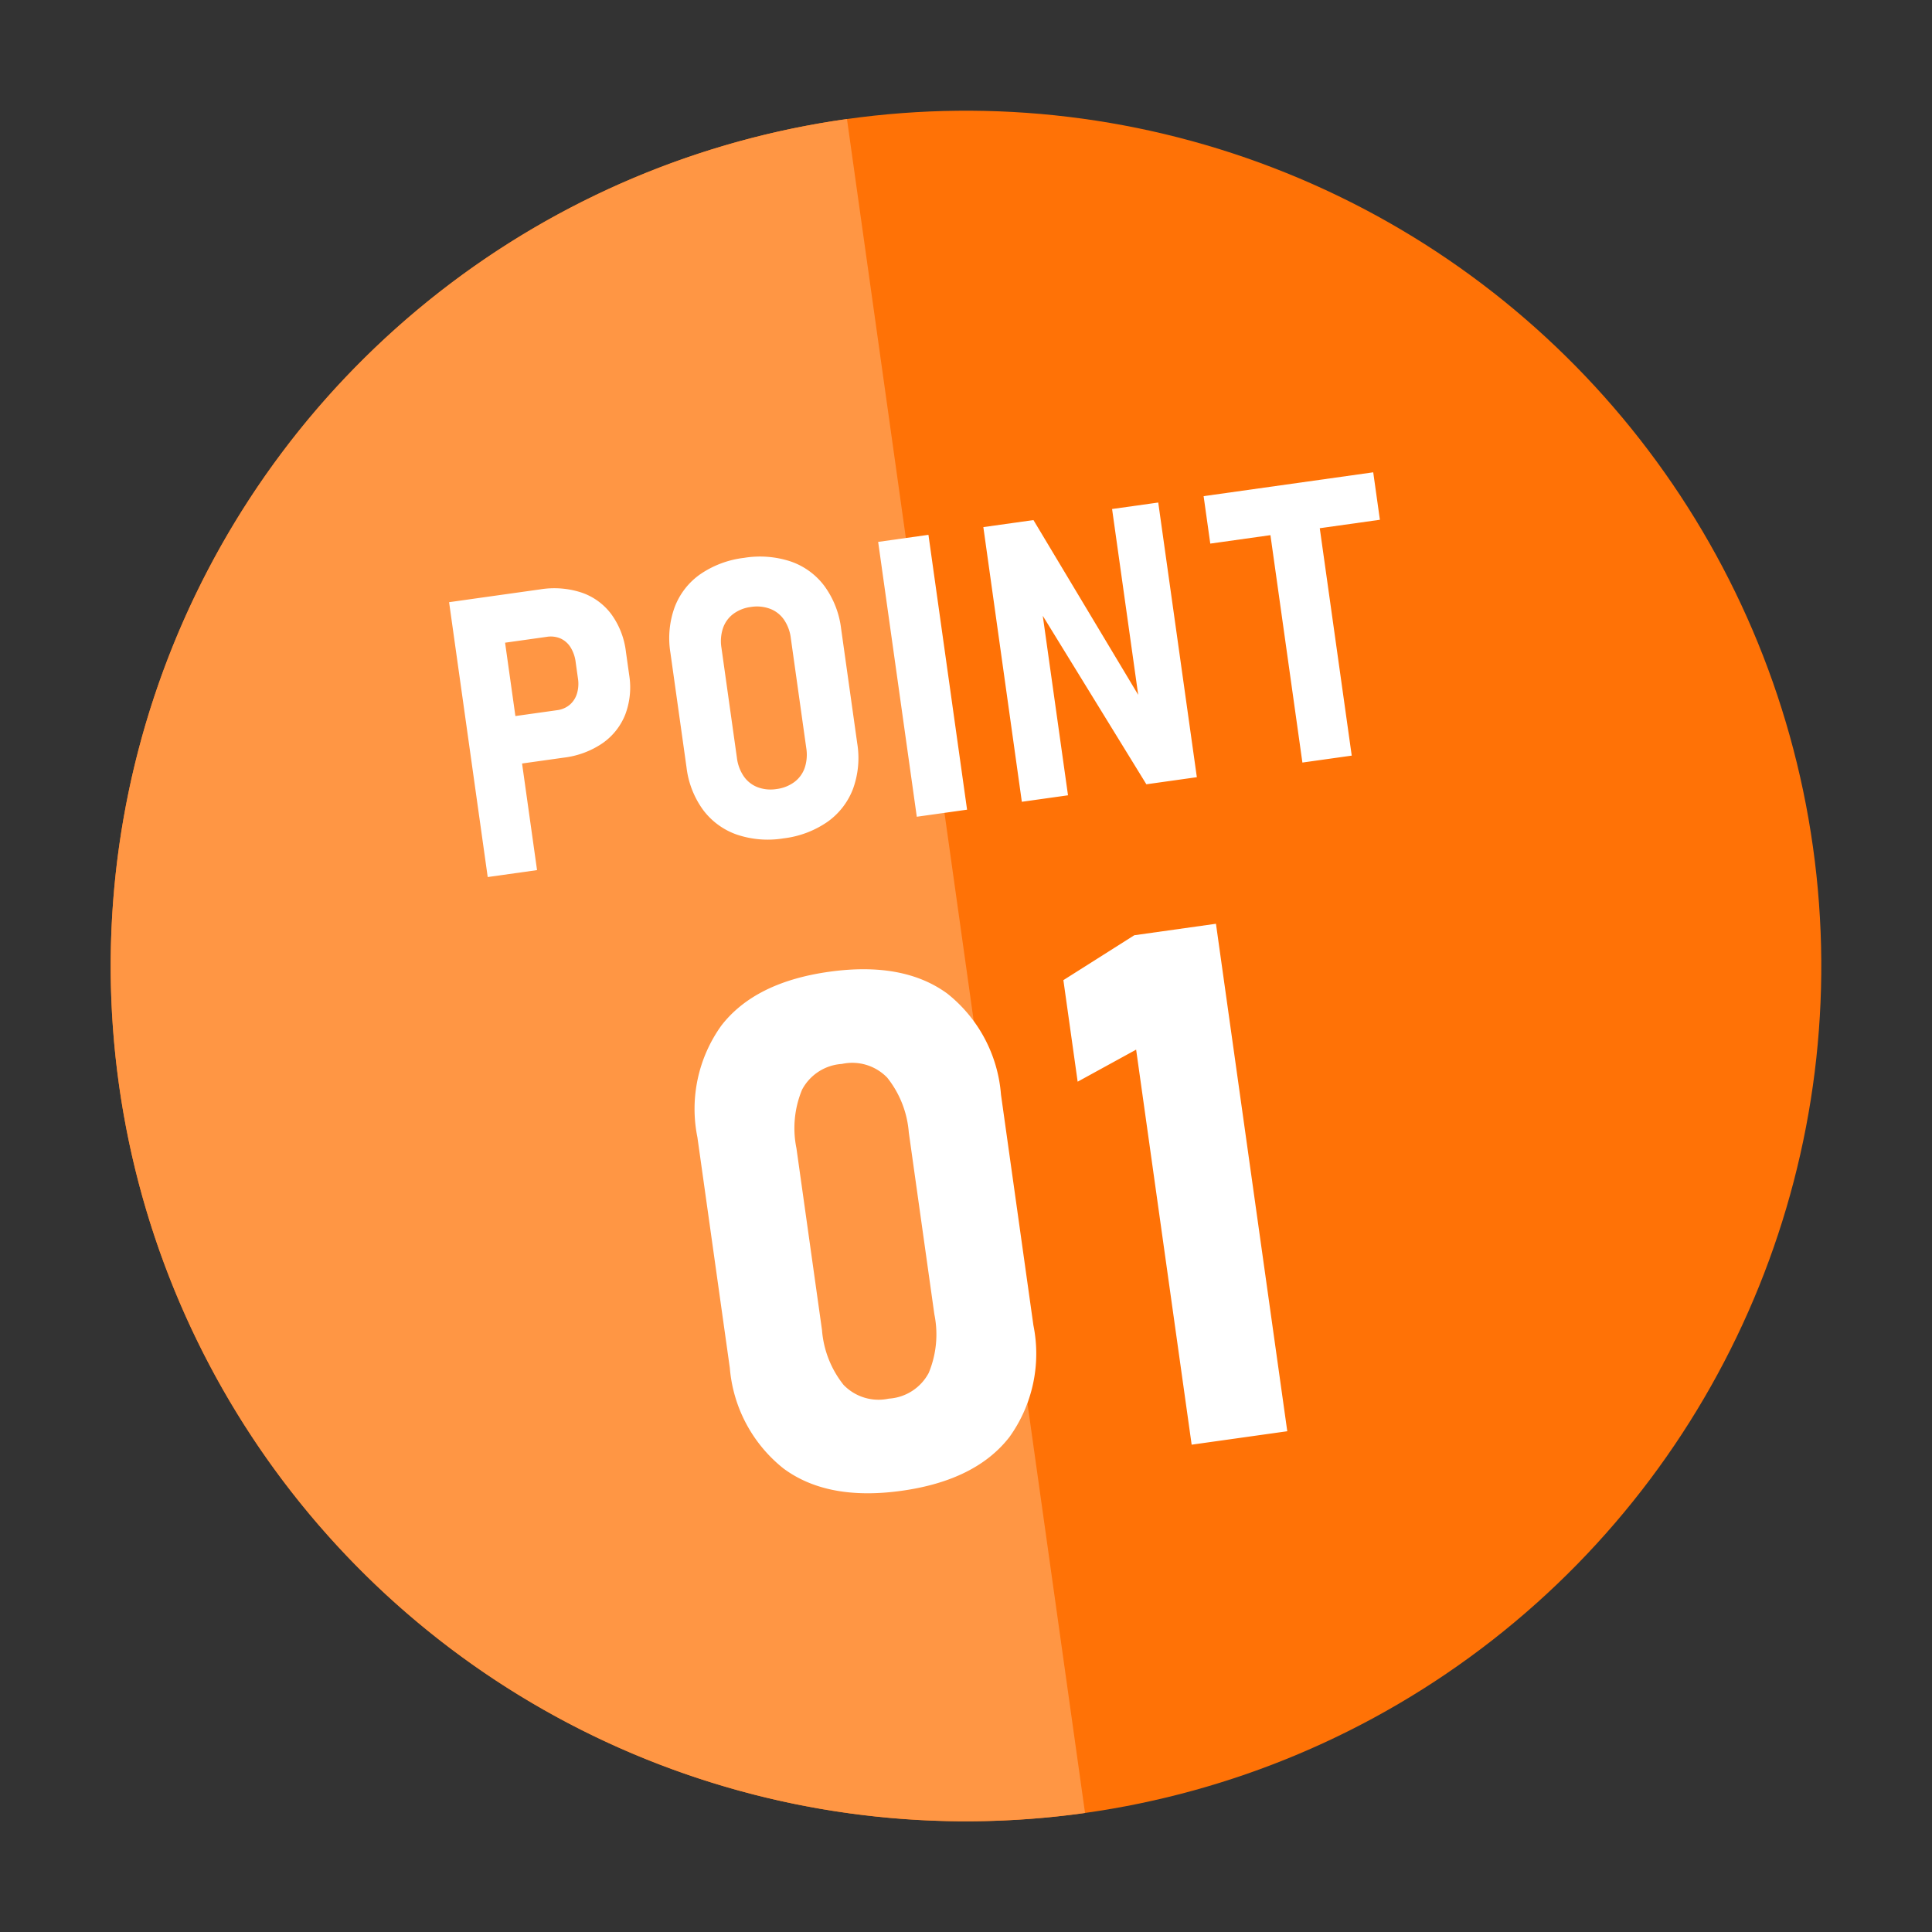
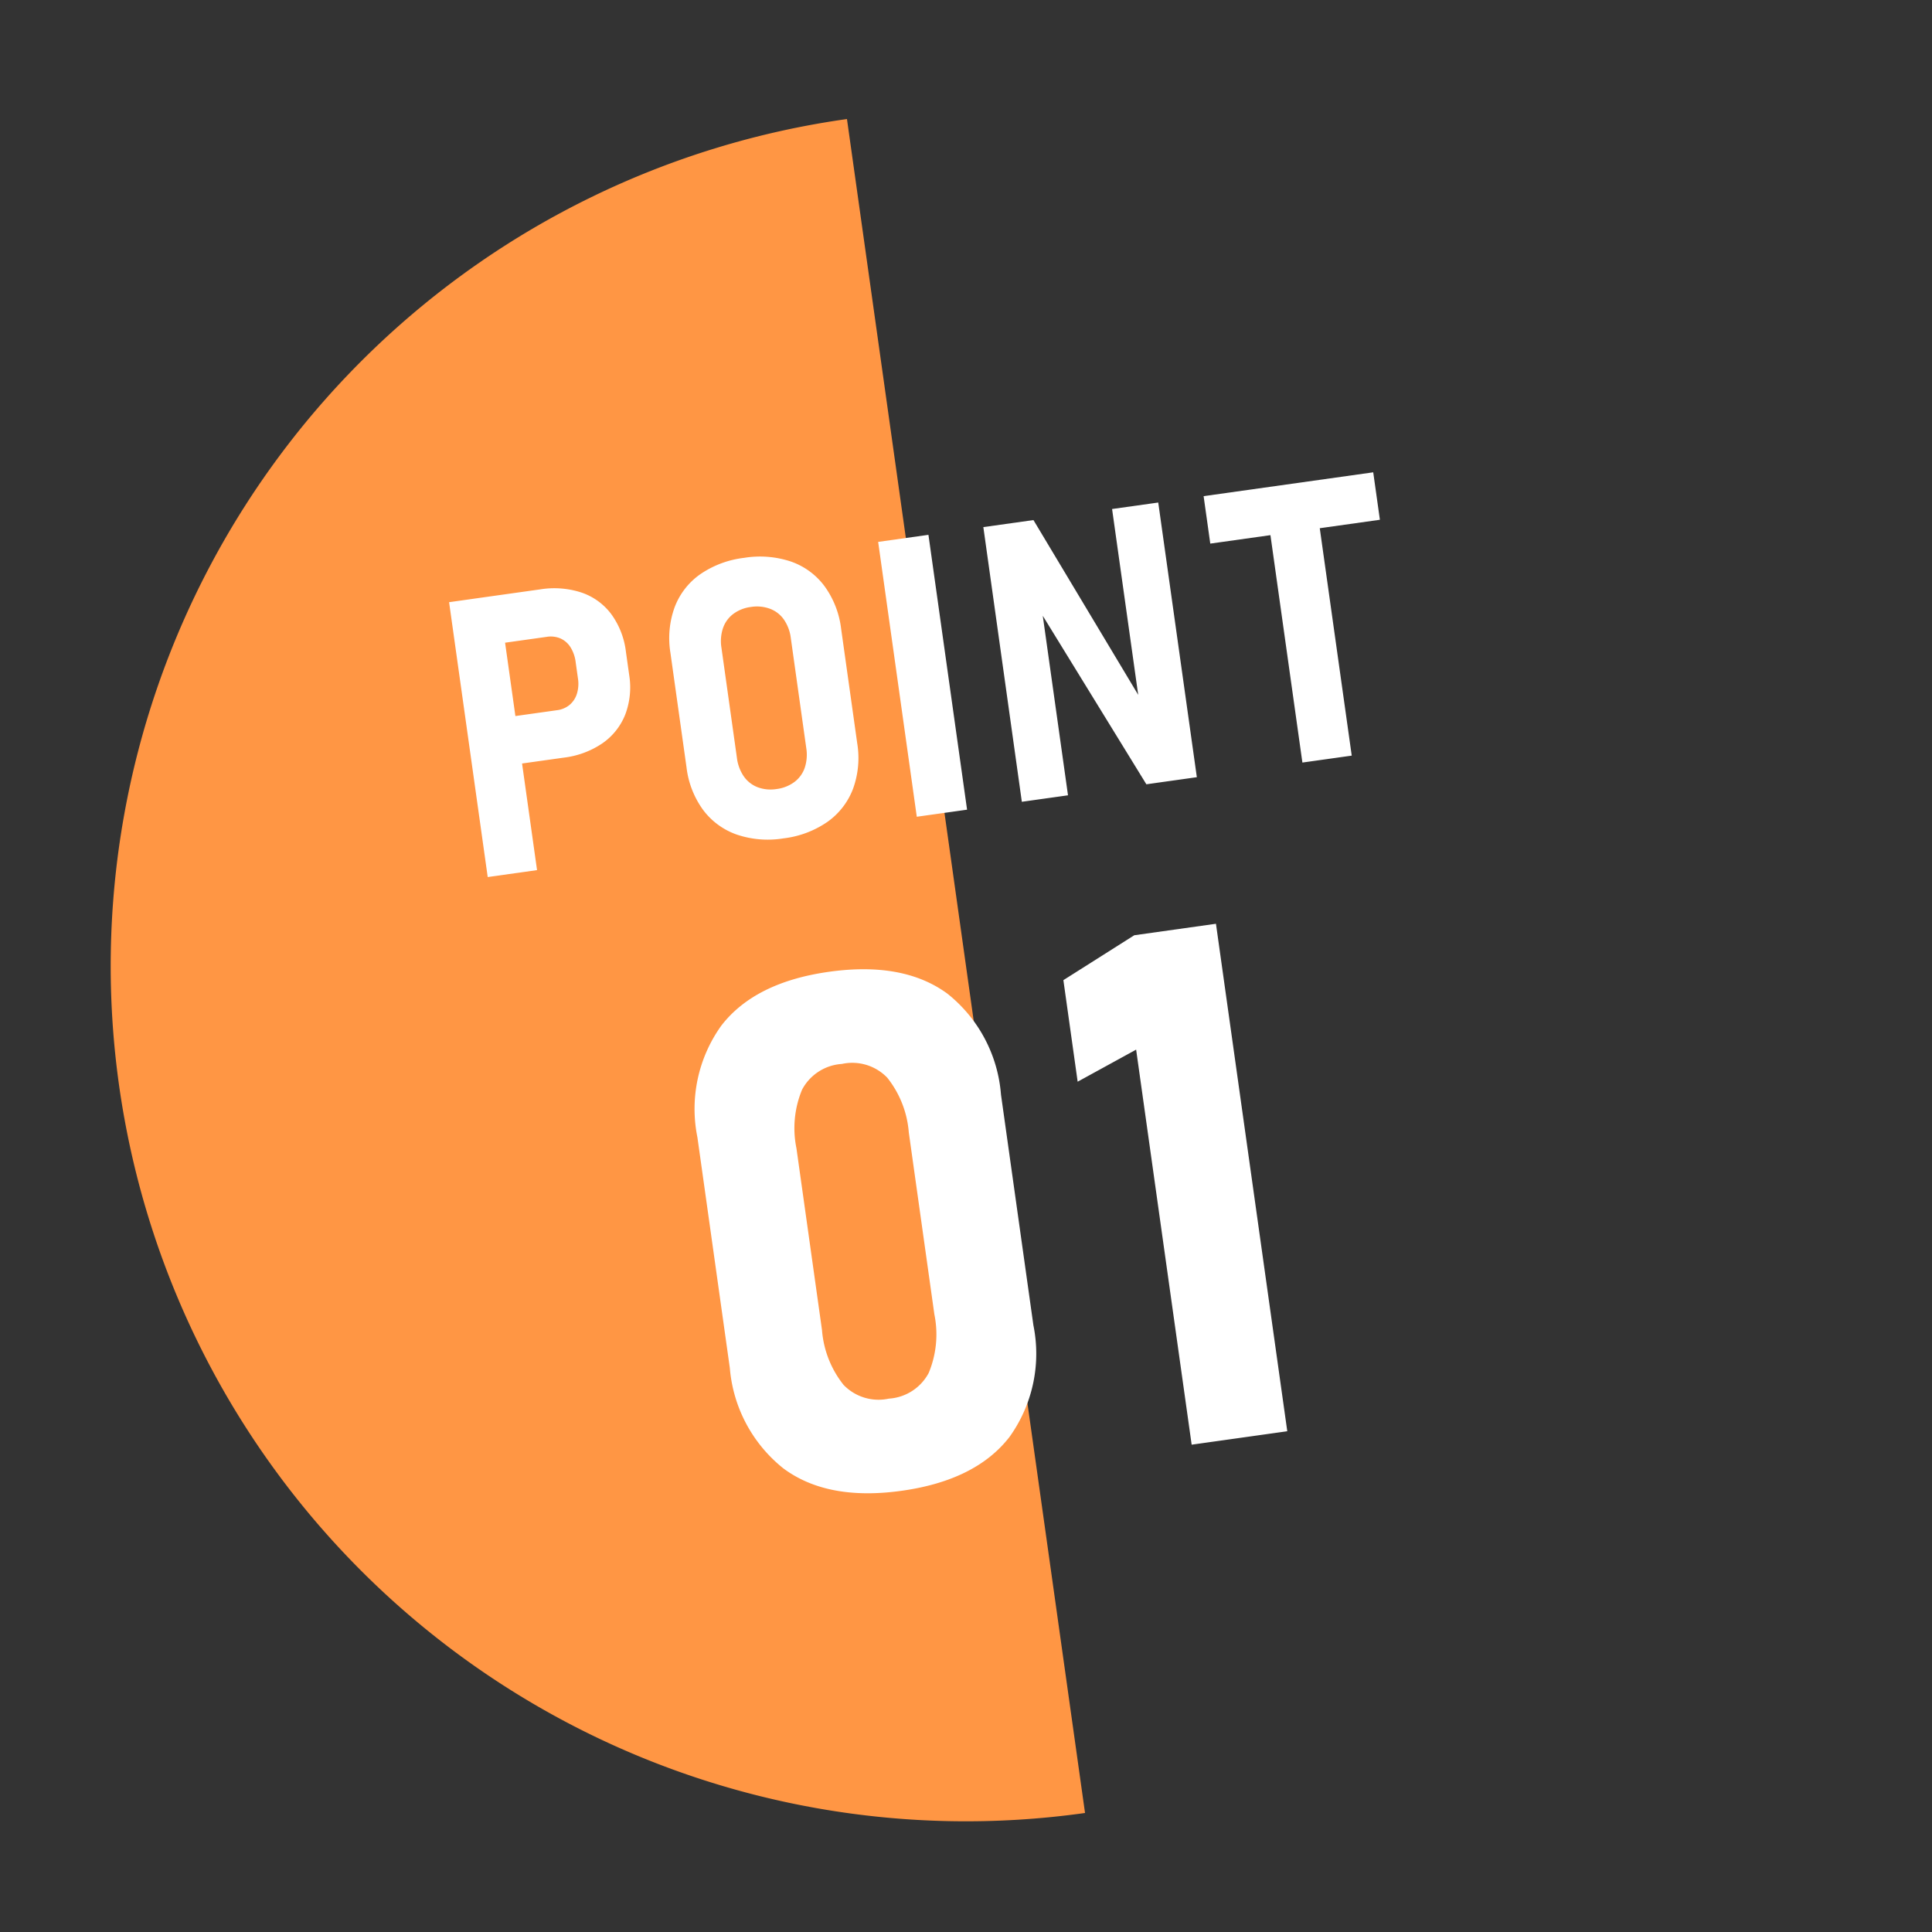
<svg xmlns="http://www.w3.org/2000/svg" width="128.488" height="128.488" viewBox="0 0 128.488 128.488">
  <rect x="0" y="0" width="128.488" height="128.488" fill="#333333" stroke="none" />
  <g id="グループ_4343" data-name="グループ 4343" transform="translate(-5928.284 -1588.256)">
    <g id="グループ_1203" data-name="グループ 1203" transform="translate(5928.284 1604.089) rotate(-8)">
-       <ellipse id="楕円形_14_1_" cx="56.881" cy="56.881" rx="56.881" ry="56.881" transform="translate(0 0)" fill="#ff7206" />
      <path id="パス_652_1_" d="M56.881,113.763A56.881,56.881,0,1,1,56.881,0Z" transform="translate(0 0)" fill="#ff9644" />
    </g>
    <path id="パス_11710" data-name="パス 11710" d="M-28.55-10.347h4.583a1.626,1.626,0,0,0,.882-.235,1.578,1.578,0,0,0,.584-.667,2.272,2.272,0,0,0,.209-1V-13.33a2.44,2.44,0,0,0-.2-1.035,1.531,1.531,0,0,0-.578-.673,1.65,1.65,0,0,0-.9-.235H-28.55v-3.187h4.583a5.829,5.829,0,0,1,2.7.59,4.126,4.126,0,0,1,1.765,1.7,5.3,5.3,0,0,1,.616,2.609v1.549a5.119,5.119,0,0,1-.622,2.577A4.205,4.205,0,0,1-21.276-7.75a5.789,5.789,0,0,1-2.691.59H-28.55Zm-1.523-8.112h3.313V0h-3.313ZM-10.238.19a6.443,6.443,0,0,1-3.034-.679,4.754,4.754,0,0,1-1.993-1.936,6,6,0,0,1-.7-2.958v-7.693a6.032,6.032,0,0,1,.7-2.964,4.705,4.705,0,0,1,1.993-1.936,6.494,6.494,0,0,1,3.034-.673,6.523,6.523,0,0,1,3.047.673A4.705,4.705,0,0,1-5.2-16.041a6.032,6.032,0,0,1,.7,2.964v7.693a6,6,0,0,1-.7,2.958A4.754,4.754,0,0,1-7.191-.489,6.472,6.472,0,0,1-10.238.19Zm0-3.313a2.506,2.506,0,0,0,1.244-.3,1.98,1.98,0,0,0,.813-.844A2.78,2.78,0,0,0-7.9-5.548v-7.389a2.751,2.751,0,0,0-.279-1.27,1.98,1.98,0,0,0-.812-.844,2.506,2.506,0,0,0-1.244-.3,2.47,2.47,0,0,0-1.238.3,1.99,1.99,0,0,0-.806.844,2.751,2.751,0,0,0-.279,1.27v7.389a2.78,2.78,0,0,0,.279,1.282,1.99,1.99,0,0,0,.806.844A2.47,2.47,0,0,0-10.238-3.123ZM2.12,0H-1.257V-18.459H2.12ZM5.807-18.459H9.172L14.77-5.23l-.317.406V-18.459h3.1V-.013h-3.39L8.588-12.784,8.9-13.2V-.013h-3.1ZM24.64-16.936h3.313V0H24.64ZM20.6-18.459H31.991v3.187H20.6Z" transform="translate(5990.5 1642.399) rotate(-8)" fill="#fff" />
    <path id="パス_11711" data-name="パス 11711" d="M-8.22.352q-4.992,0-7.594-2.566a9.539,9.539,0,0,1-2.6-7.113V-24.82A9.5,9.5,0,0,1-15.8-31.957Q-13.189-34.5-8.22-34.5q4.992,0,7.594,2.531a9.515,9.515,0,0,1,2.6,7.148V-9.328A9.5,9.5,0,0,1-.638-2.191Q-3.252.352-8.22.352Zm0-6.187A3.231,3.231,0,0,0-5.361-7.16a6.674,6.674,0,0,0,.914-3.809V-23.18a6.674,6.674,0,0,0-.914-3.809A3.231,3.231,0,0,0-8.22-28.312a3.231,3.231,0,0,0-2.859,1.324,6.674,6.674,0,0,0-.914,3.809v12.211A6.674,6.674,0,0,0-11.08-7.16,3.231,3.231,0,0,0-8.22-5.836ZM17.713,0H11.291V-26.531l-4.148,1.57v-6.82l5.086-2.3h5.484Z" transform="translate(5996.354 1685.906) rotate(-8)" fill="#fff" />
  </g>
</svg>